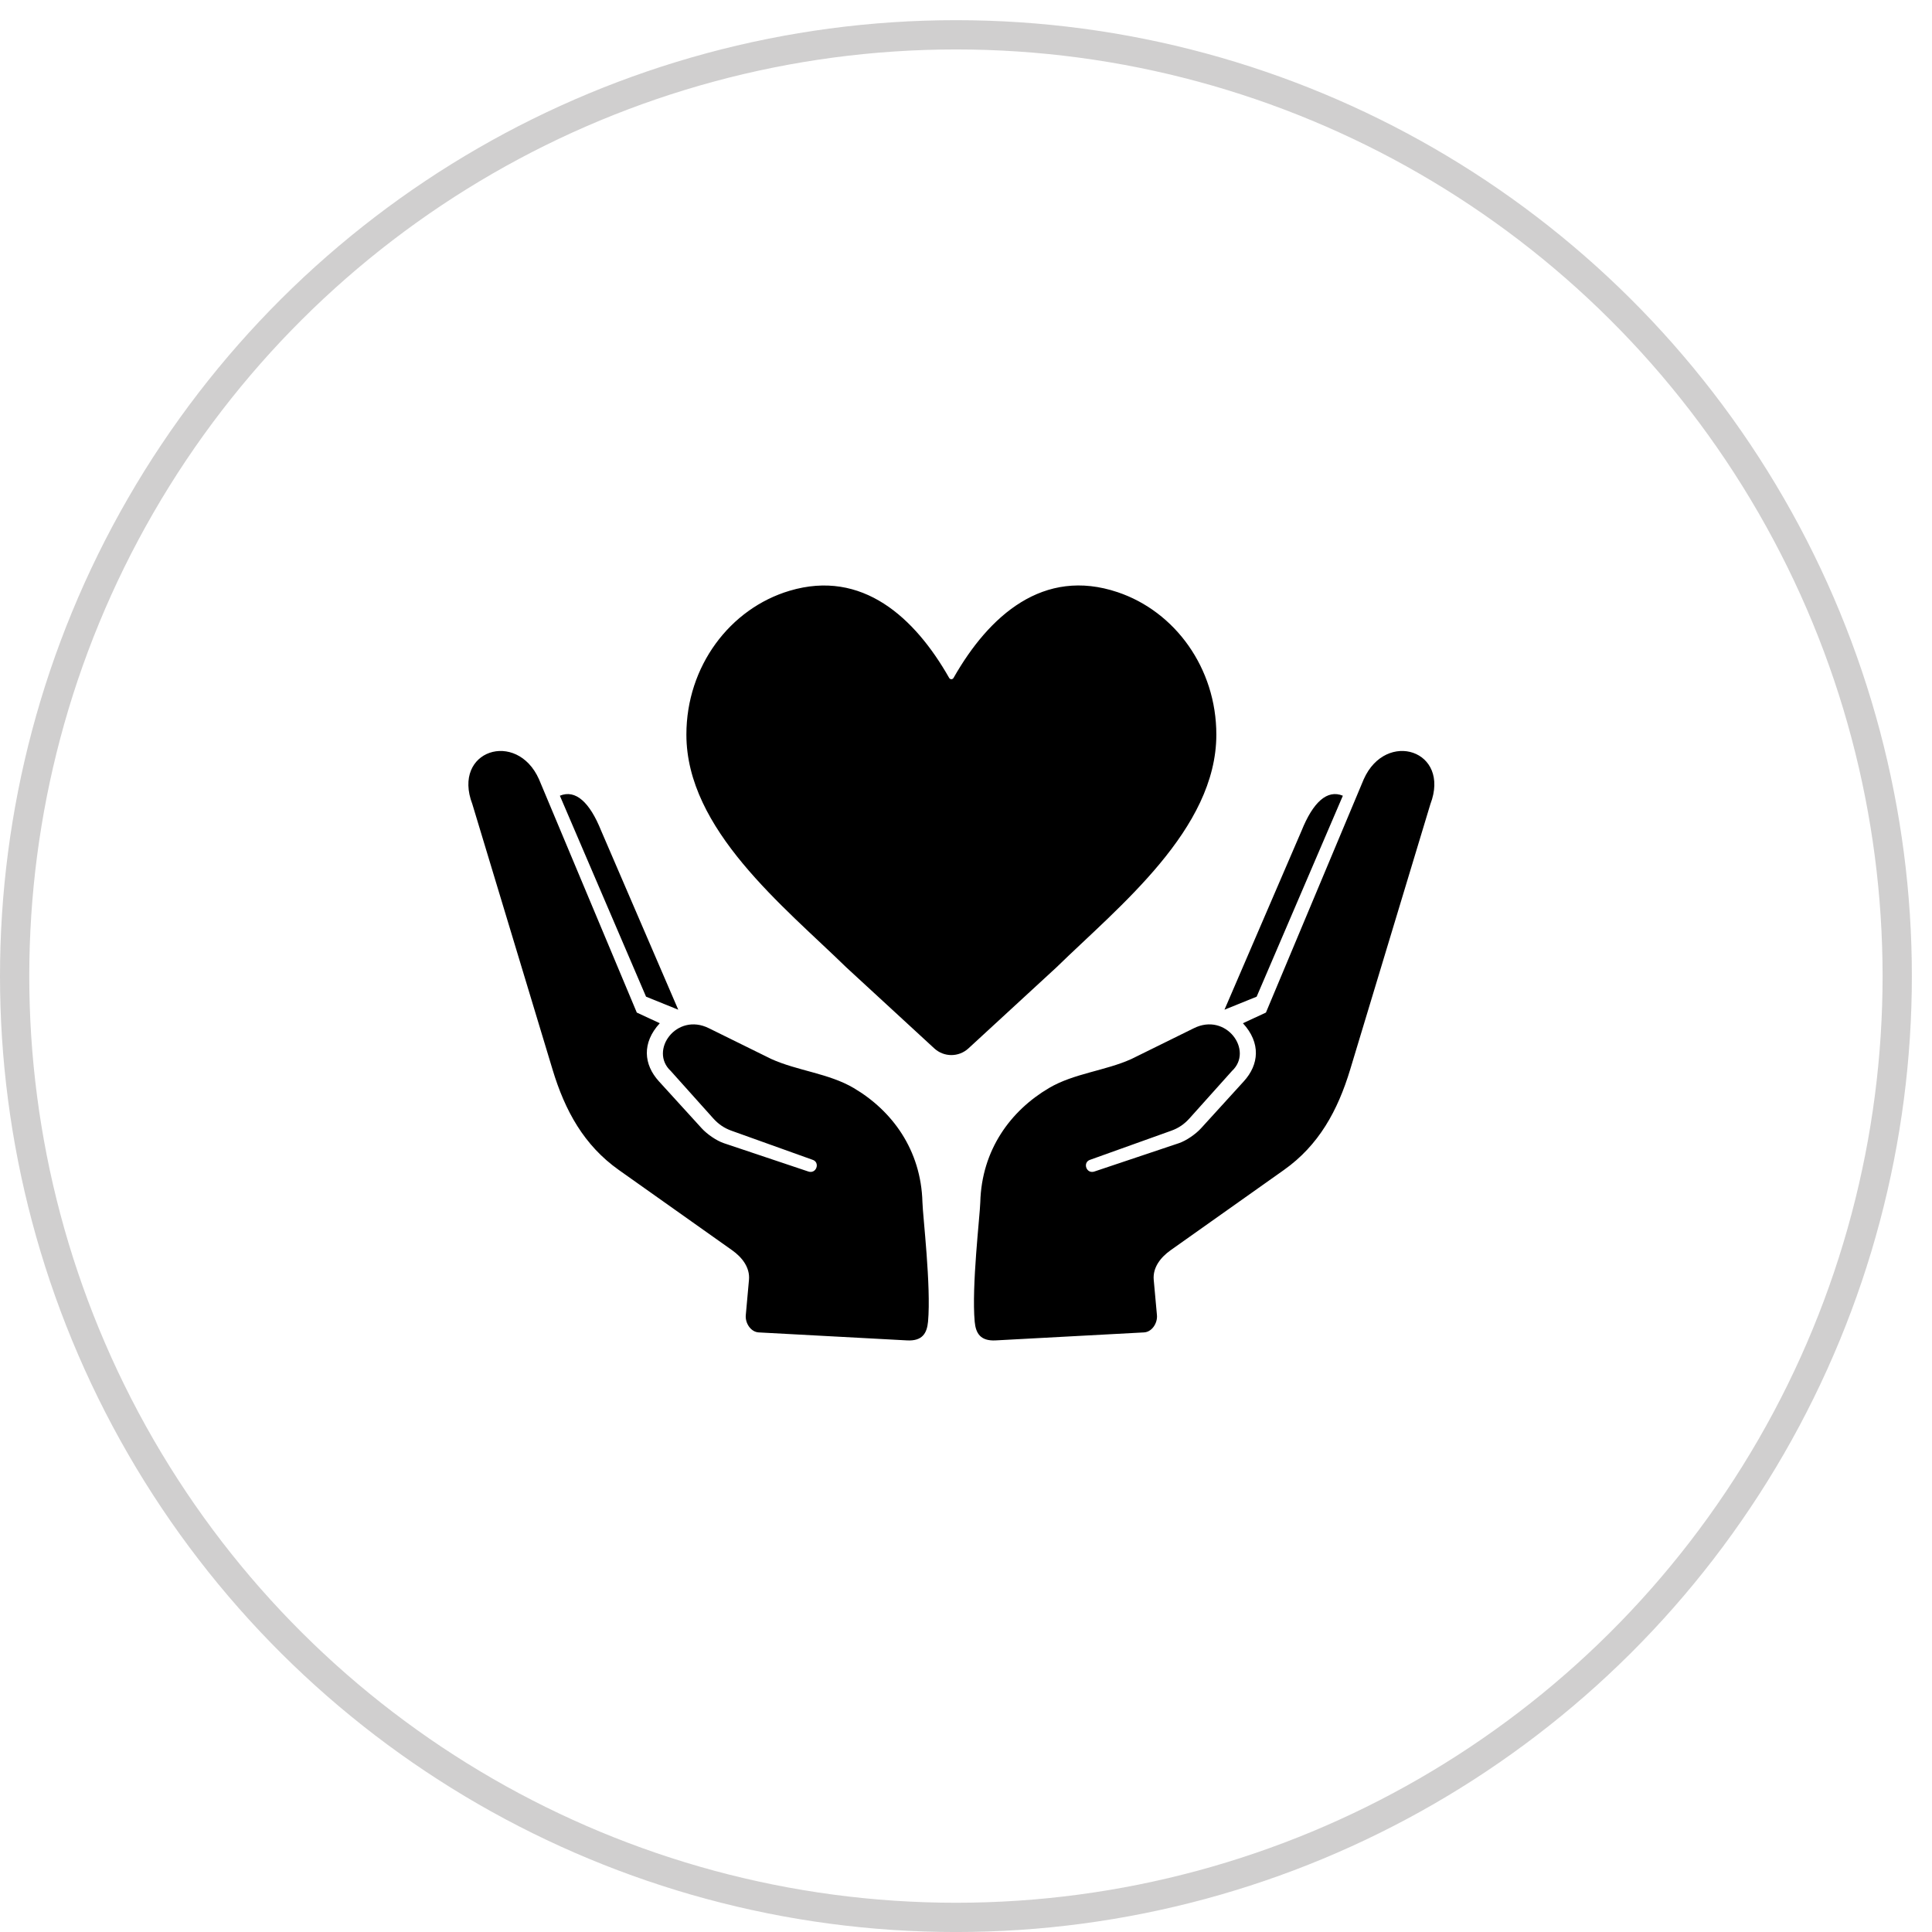
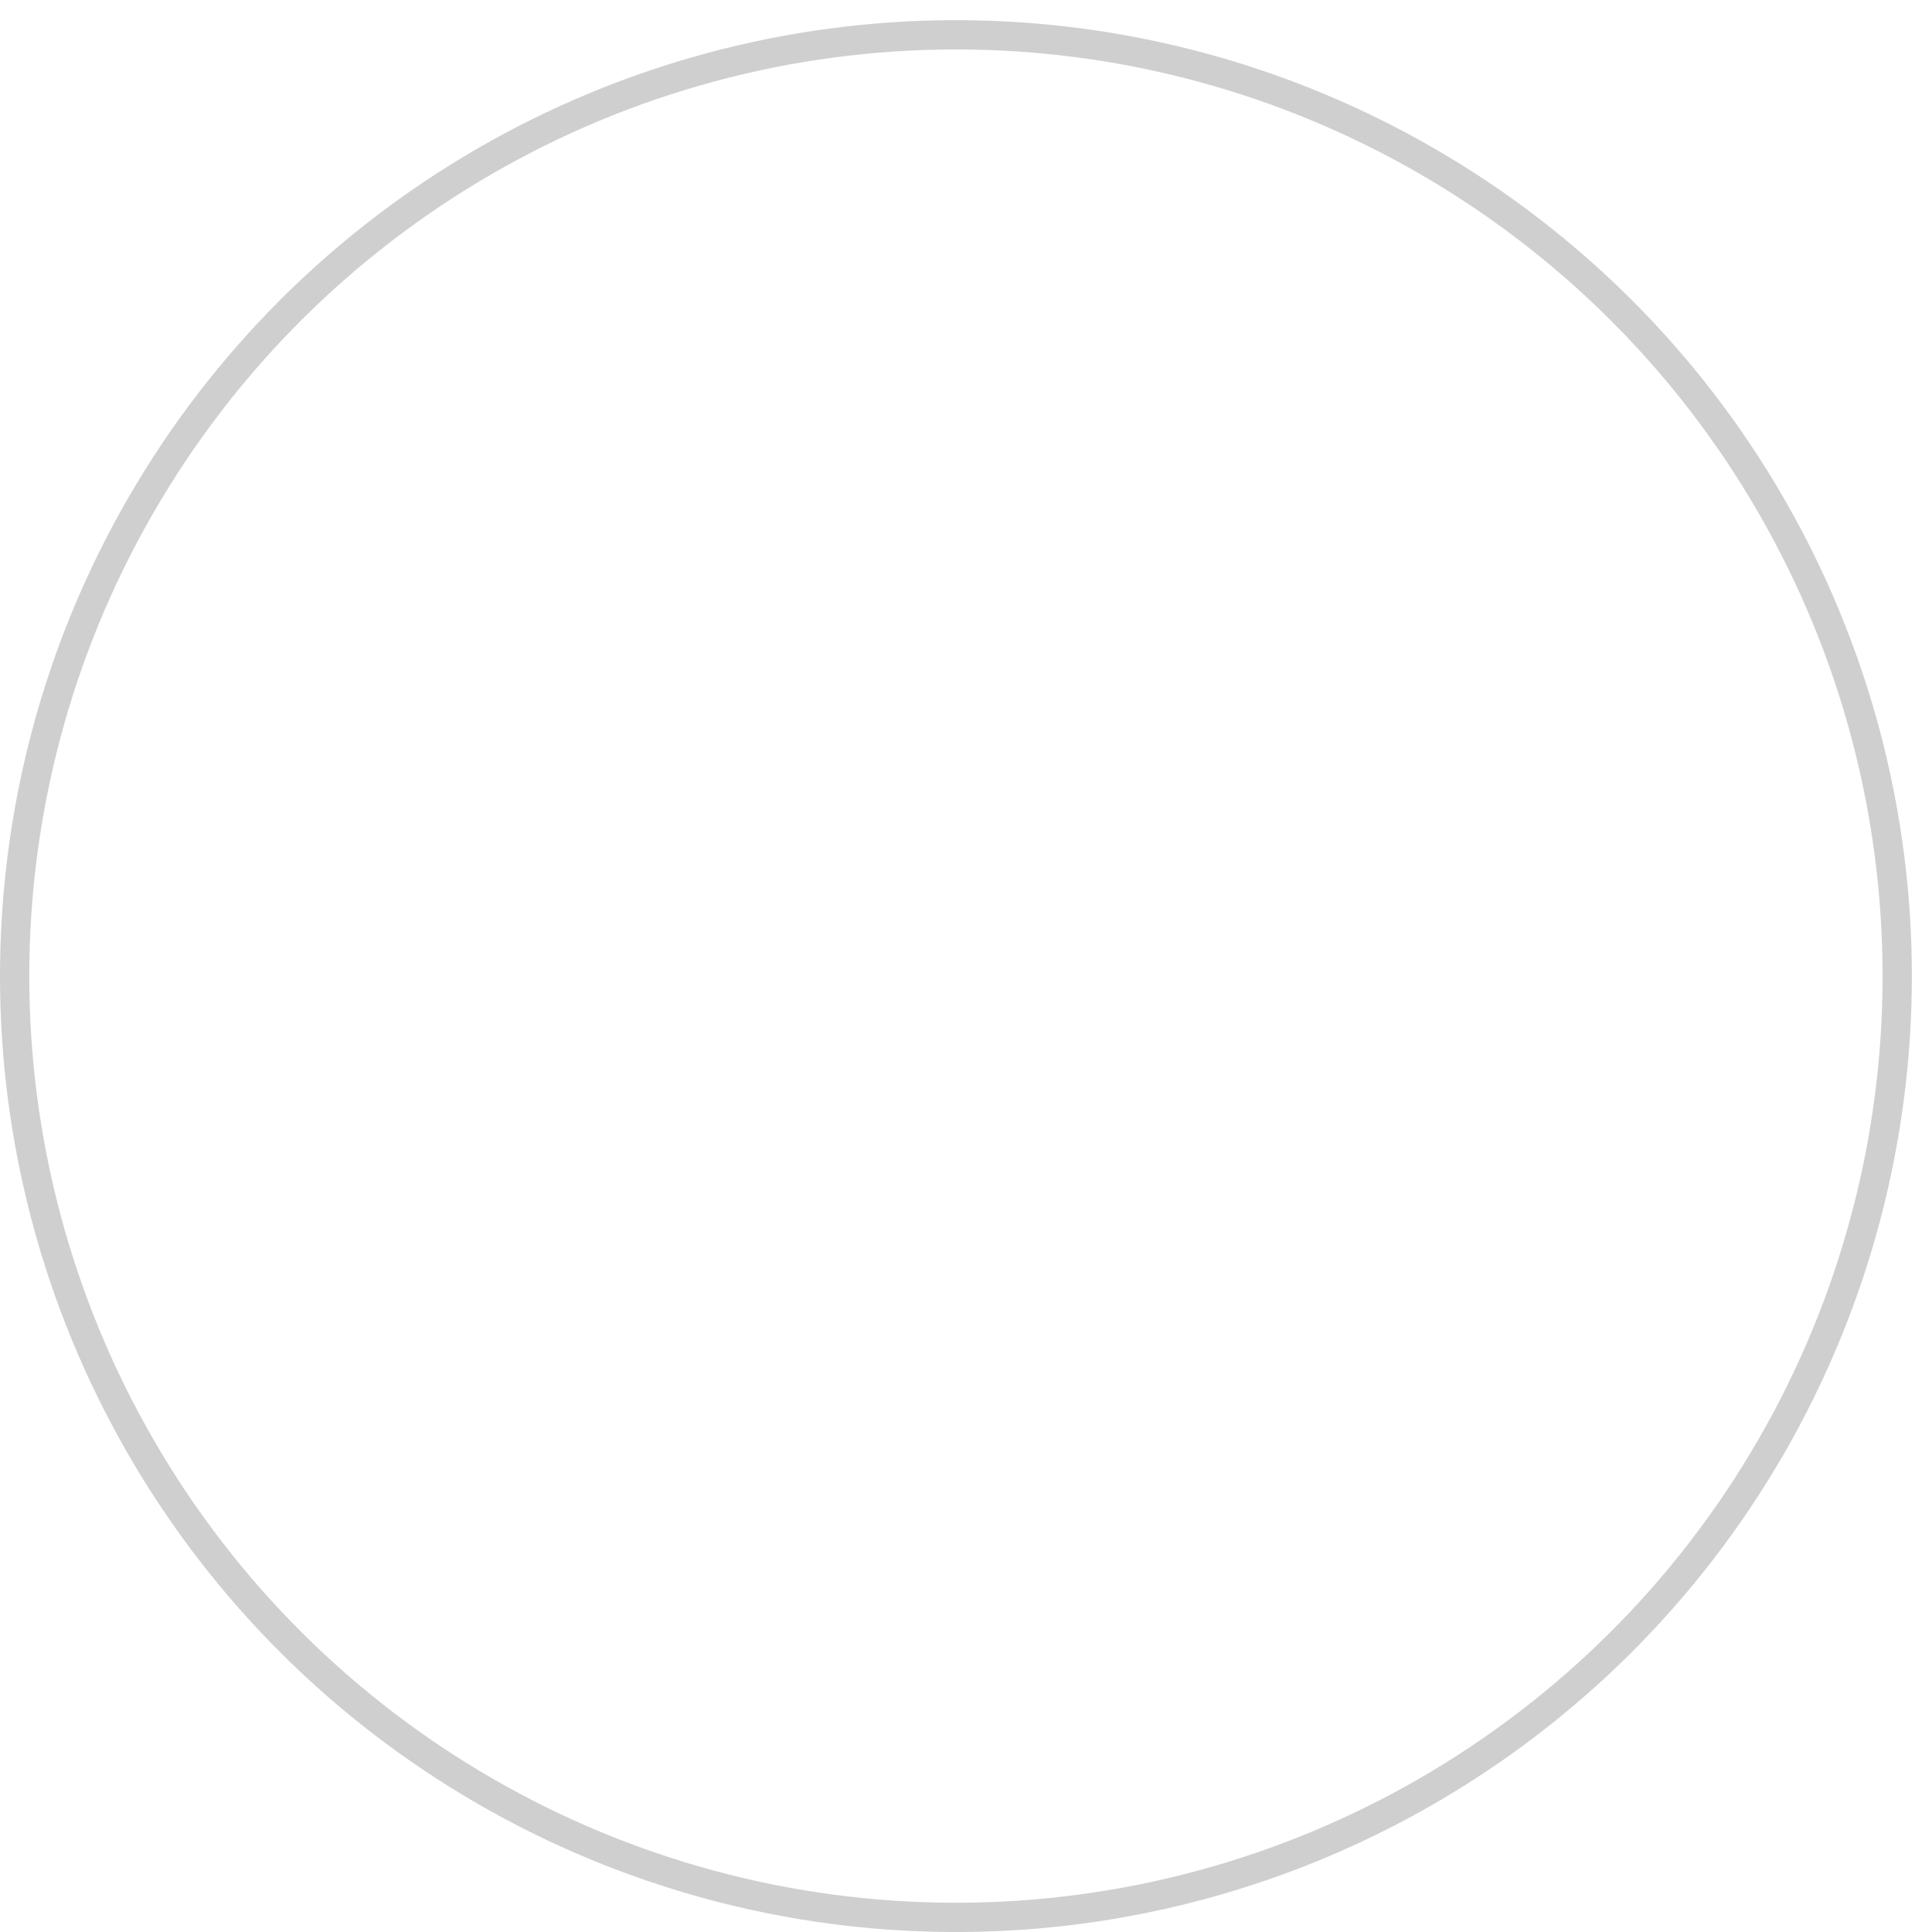
<svg xmlns="http://www.w3.org/2000/svg" width="66" height="66" viewBox="0 0 66 66" fill="none">
  <circle cx="32.656" cy="33.345" r="32.156" transform="rotate(-90 32.656 33.345)" stroke="#151313" stroke-opacity="0.2" />
-   <path fill-rule="evenodd" clip-rule="evenodd" d="M41.83 34.493L44.465 28.375C44.854 27.409 45.336 26.96 45.874 27.183L42.929 34.048L41.83 34.493ZM23.17 34.493L20.535 28.375C20.146 27.409 19.665 26.96 19.126 27.183L22.07 34.048L23.17 34.493ZM32.425 23.159C32.441 23.186 32.468 23.203 32.5 23.203C32.531 23.203 32.559 23.186 32.574 23.159C33.788 21.024 35.643 19.375 38.183 20.231C40.137 20.889 41.552 22.817 41.552 25.095C41.552 28.333 38.228 30.96 36.09 33.046L33.084 35.814C32.753 36.119 32.247 36.119 31.916 35.814L28.91 33.046C26.772 30.96 23.448 28.333 23.448 25.095C23.448 22.757 24.94 20.786 26.975 20.181C29.456 19.442 31.253 21.095 32.425 23.159ZM31.512 41.073C31.465 39.276 30.472 37.941 29.166 37.17C28.313 36.666 27.237 36.58 26.347 36.176L24.219 35.127C23.112 34.573 22.163 35.89 22.915 36.587L24.363 38.203C24.541 38.401 24.735 38.536 24.985 38.626L27.753 39.618C28.032 39.702 27.889 40.132 27.594 40.014L24.728 39.053C24.473 38.967 24.15 38.742 23.969 38.542L22.51 36.94C21.988 36.368 21.921 35.627 22.539 34.955L21.754 34.591L18.413 26.621C17.655 24.921 15.433 25.627 16.136 27.47L18.876 36.537C19.299 37.939 19.946 39.123 21.141 39.969L25.009 42.709C25.352 42.952 25.624 43.301 25.586 43.721L25.477 44.929C25.453 45.2 25.648 45.503 25.919 45.517L30.987 45.79C31.503 45.817 31.665 45.553 31.703 45.151C31.813 43.943 31.523 41.53 31.512 41.073ZM33.488 41.073C33.535 39.276 34.528 37.941 35.833 37.17C36.687 36.666 37.763 36.58 38.653 36.176L40.781 35.127C41.888 34.573 42.836 35.89 42.085 36.587L40.637 38.203C40.459 38.401 40.266 38.536 40.015 38.626L37.246 39.618C36.968 39.702 37.11 40.132 37.406 40.014L40.272 39.053C40.527 38.967 40.85 38.742 41.031 38.542L42.49 36.94C43.012 36.368 43.079 35.627 42.46 34.955L43.246 34.591L46.587 26.621C47.345 24.921 49.567 25.627 48.864 27.47L46.124 36.537C45.7 37.939 45.054 39.123 43.859 39.969L39.991 42.709C39.648 42.952 39.375 43.301 39.413 43.721L39.523 44.929C39.547 45.2 39.352 45.503 39.081 45.517L34.013 45.79C33.497 45.817 33.334 45.553 33.297 45.151C33.187 43.943 33.476 41.53 33.488 41.073Z" fill="black" />
</svg>